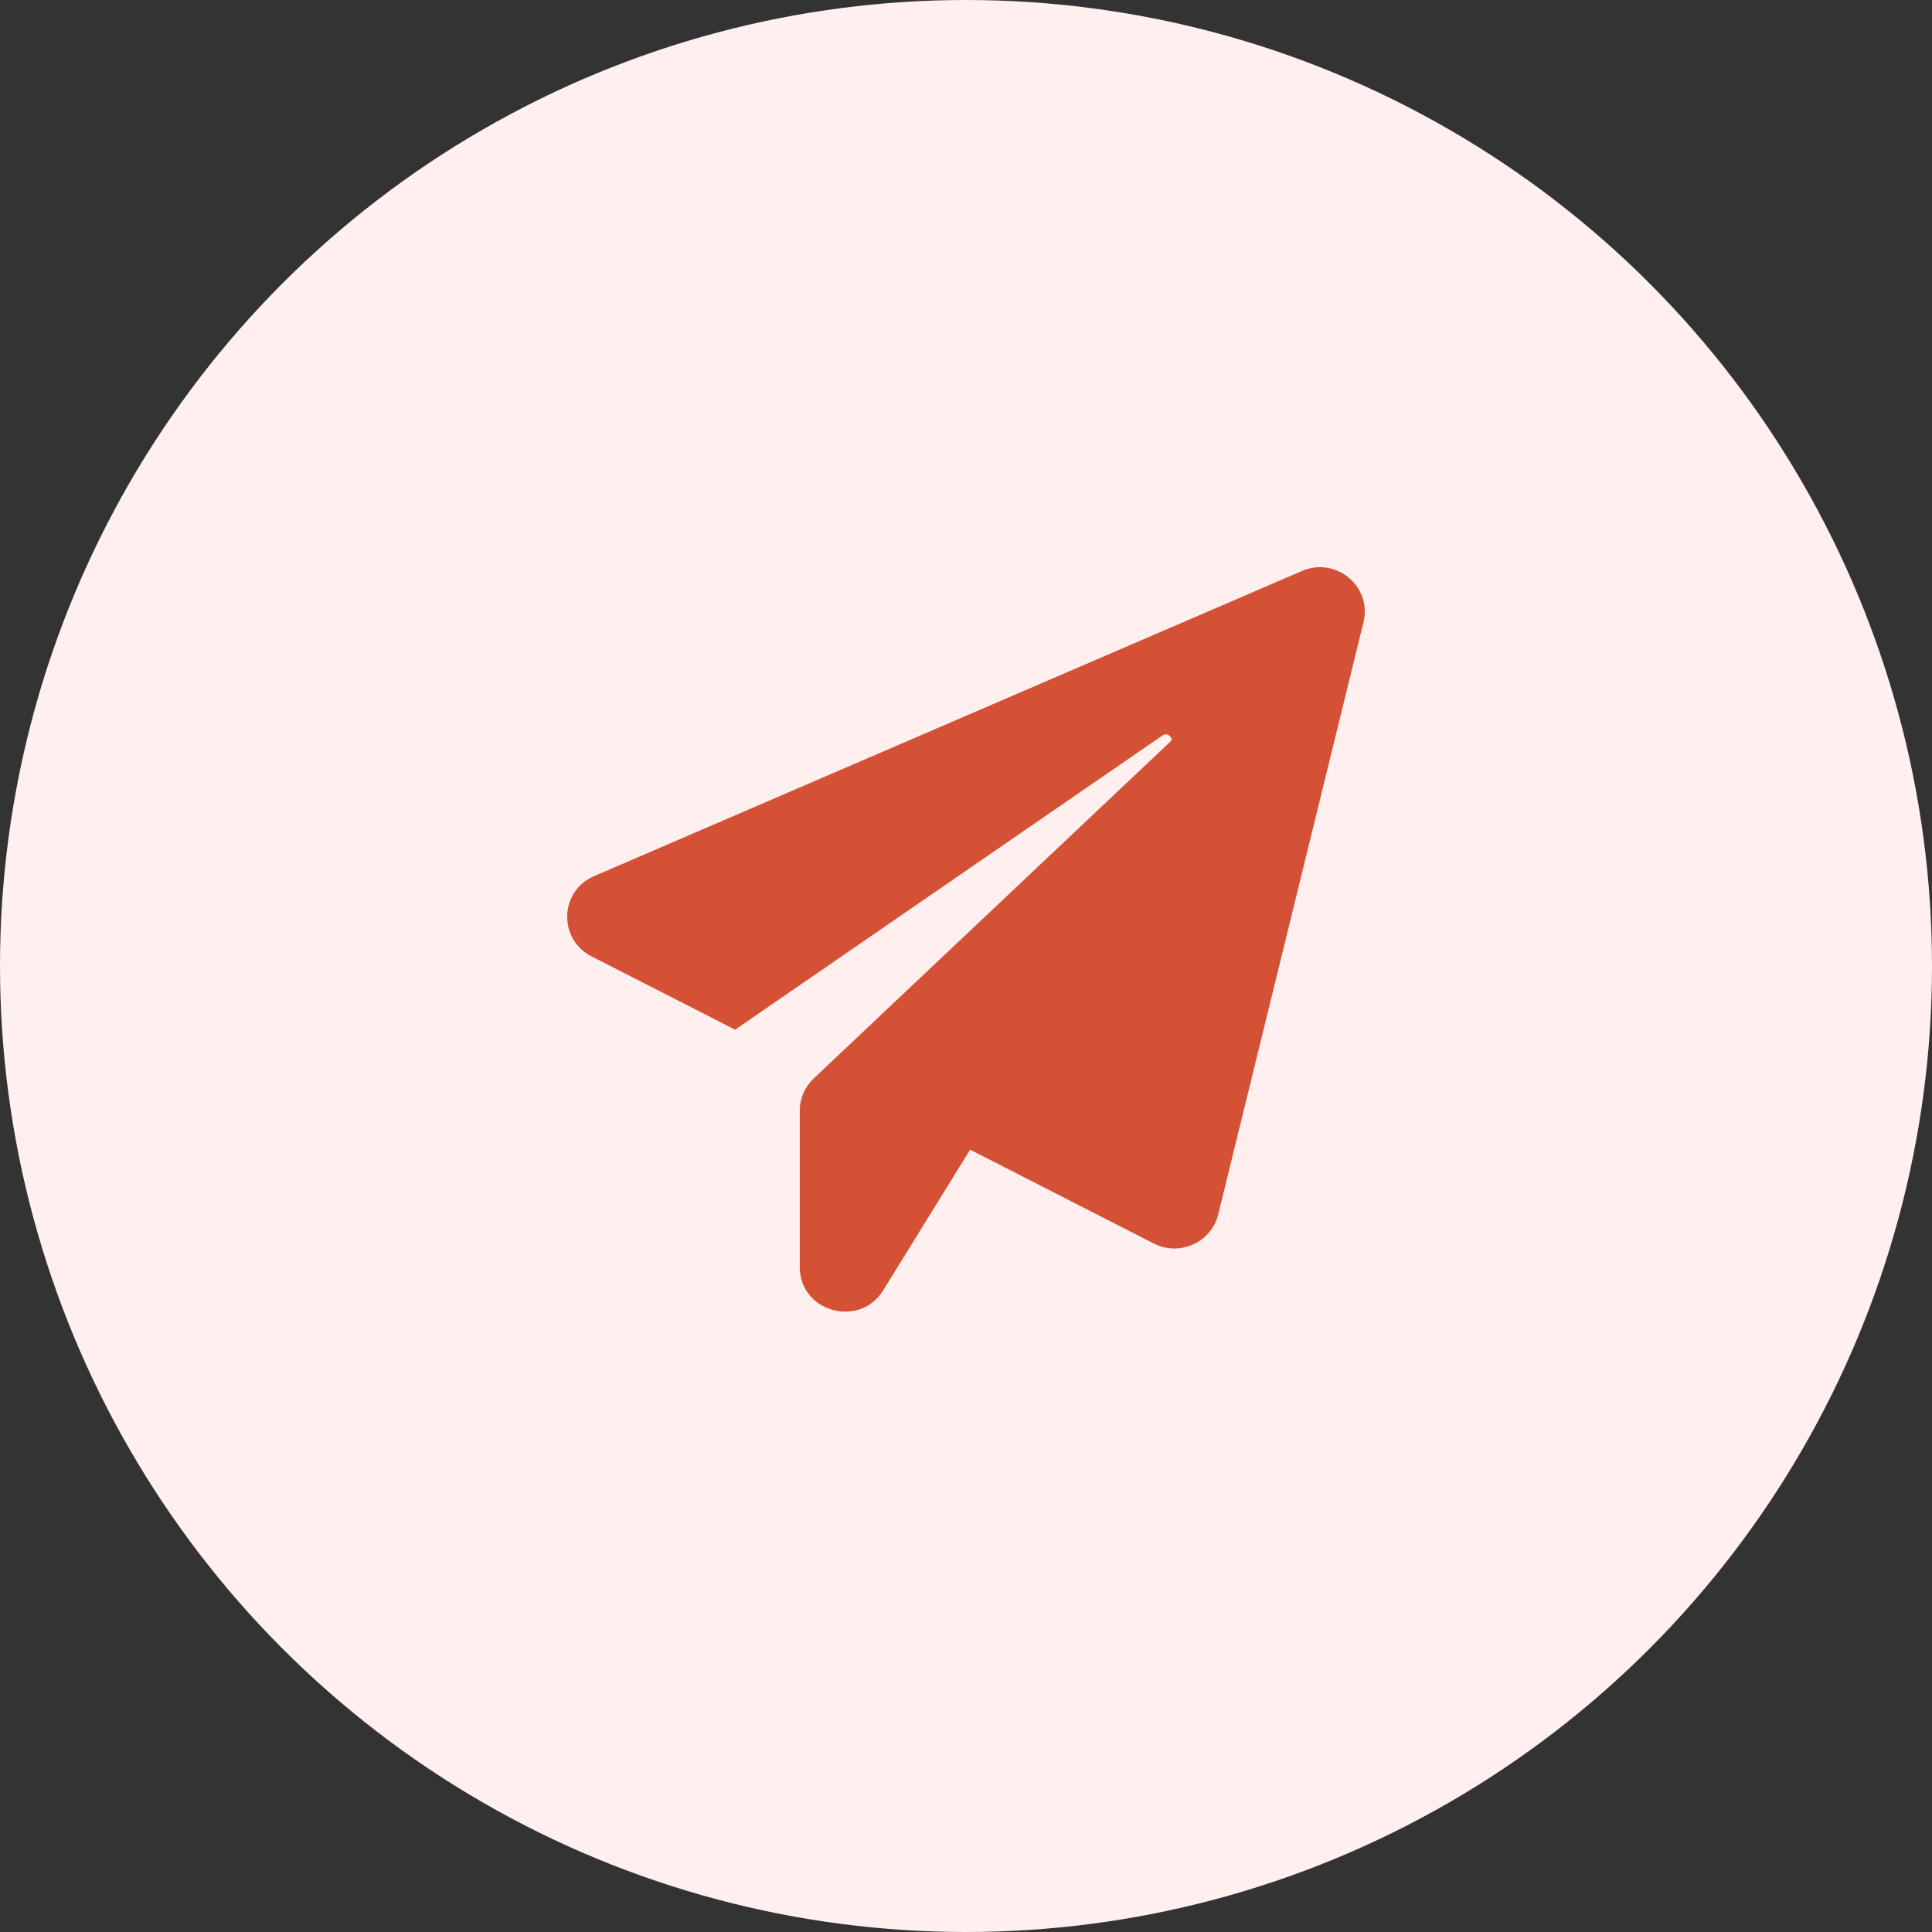
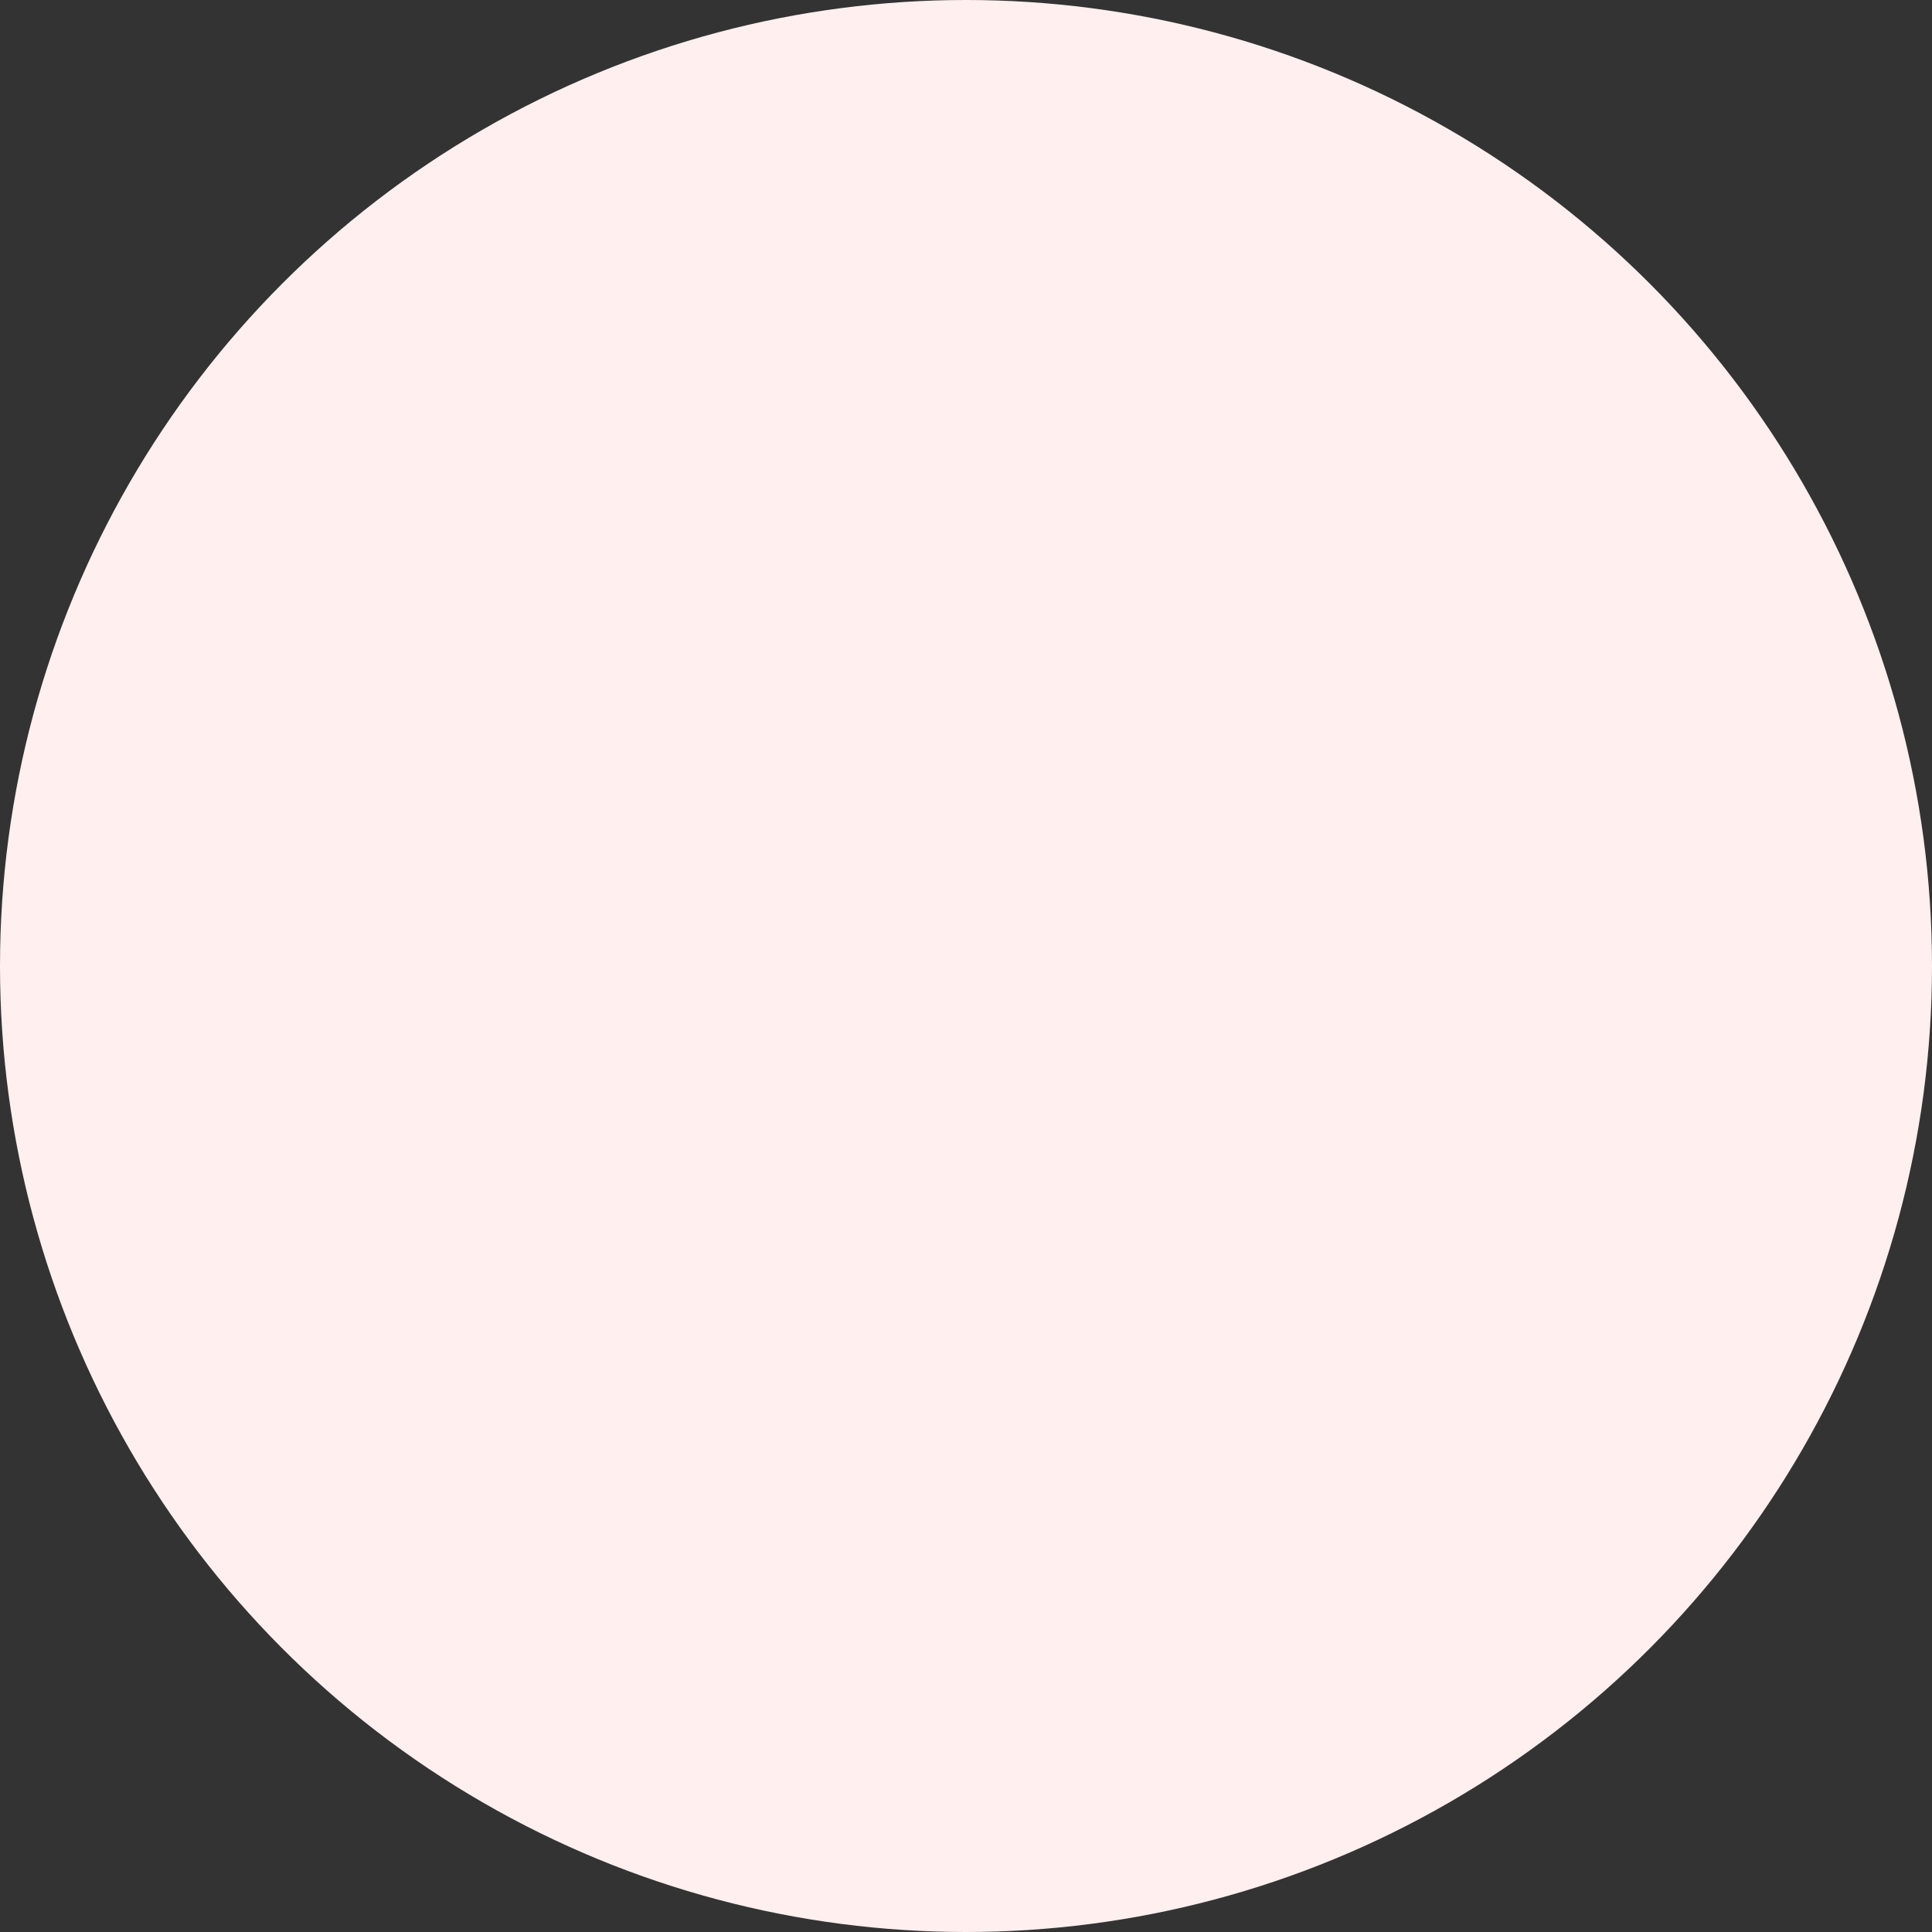
<svg xmlns="http://www.w3.org/2000/svg" width="109" height="109" viewBox="0 0 109 109" fill="none">
  <rect x="0" y="0" width="109" height="109" fill="#333333" stroke="none" />
  <circle cx="54.5" cy="54.5" r="54.5" fill="#FFEFEF" />
-   <path d="M76.924 35.107L68.729 68.519C68.343 70.093 66.559 70.904 65.097 70.157L54.732 64.863L49.831 72.795C48.497 74.957 45.122 74.019 45.122 71.492V62.654C45.122 61.97 45.411 61.319 45.91 60.842L66.109 41.767C66.093 41.529 65.836 41.322 65.579 41.497L41.474 58.092L33.375 53.959C31.479 52.989 31.559 50.271 33.52 49.429L73.453 32.214C75.366 31.387 77.423 33.088 76.924 35.107Z" fill="#D45135" />
</svg>